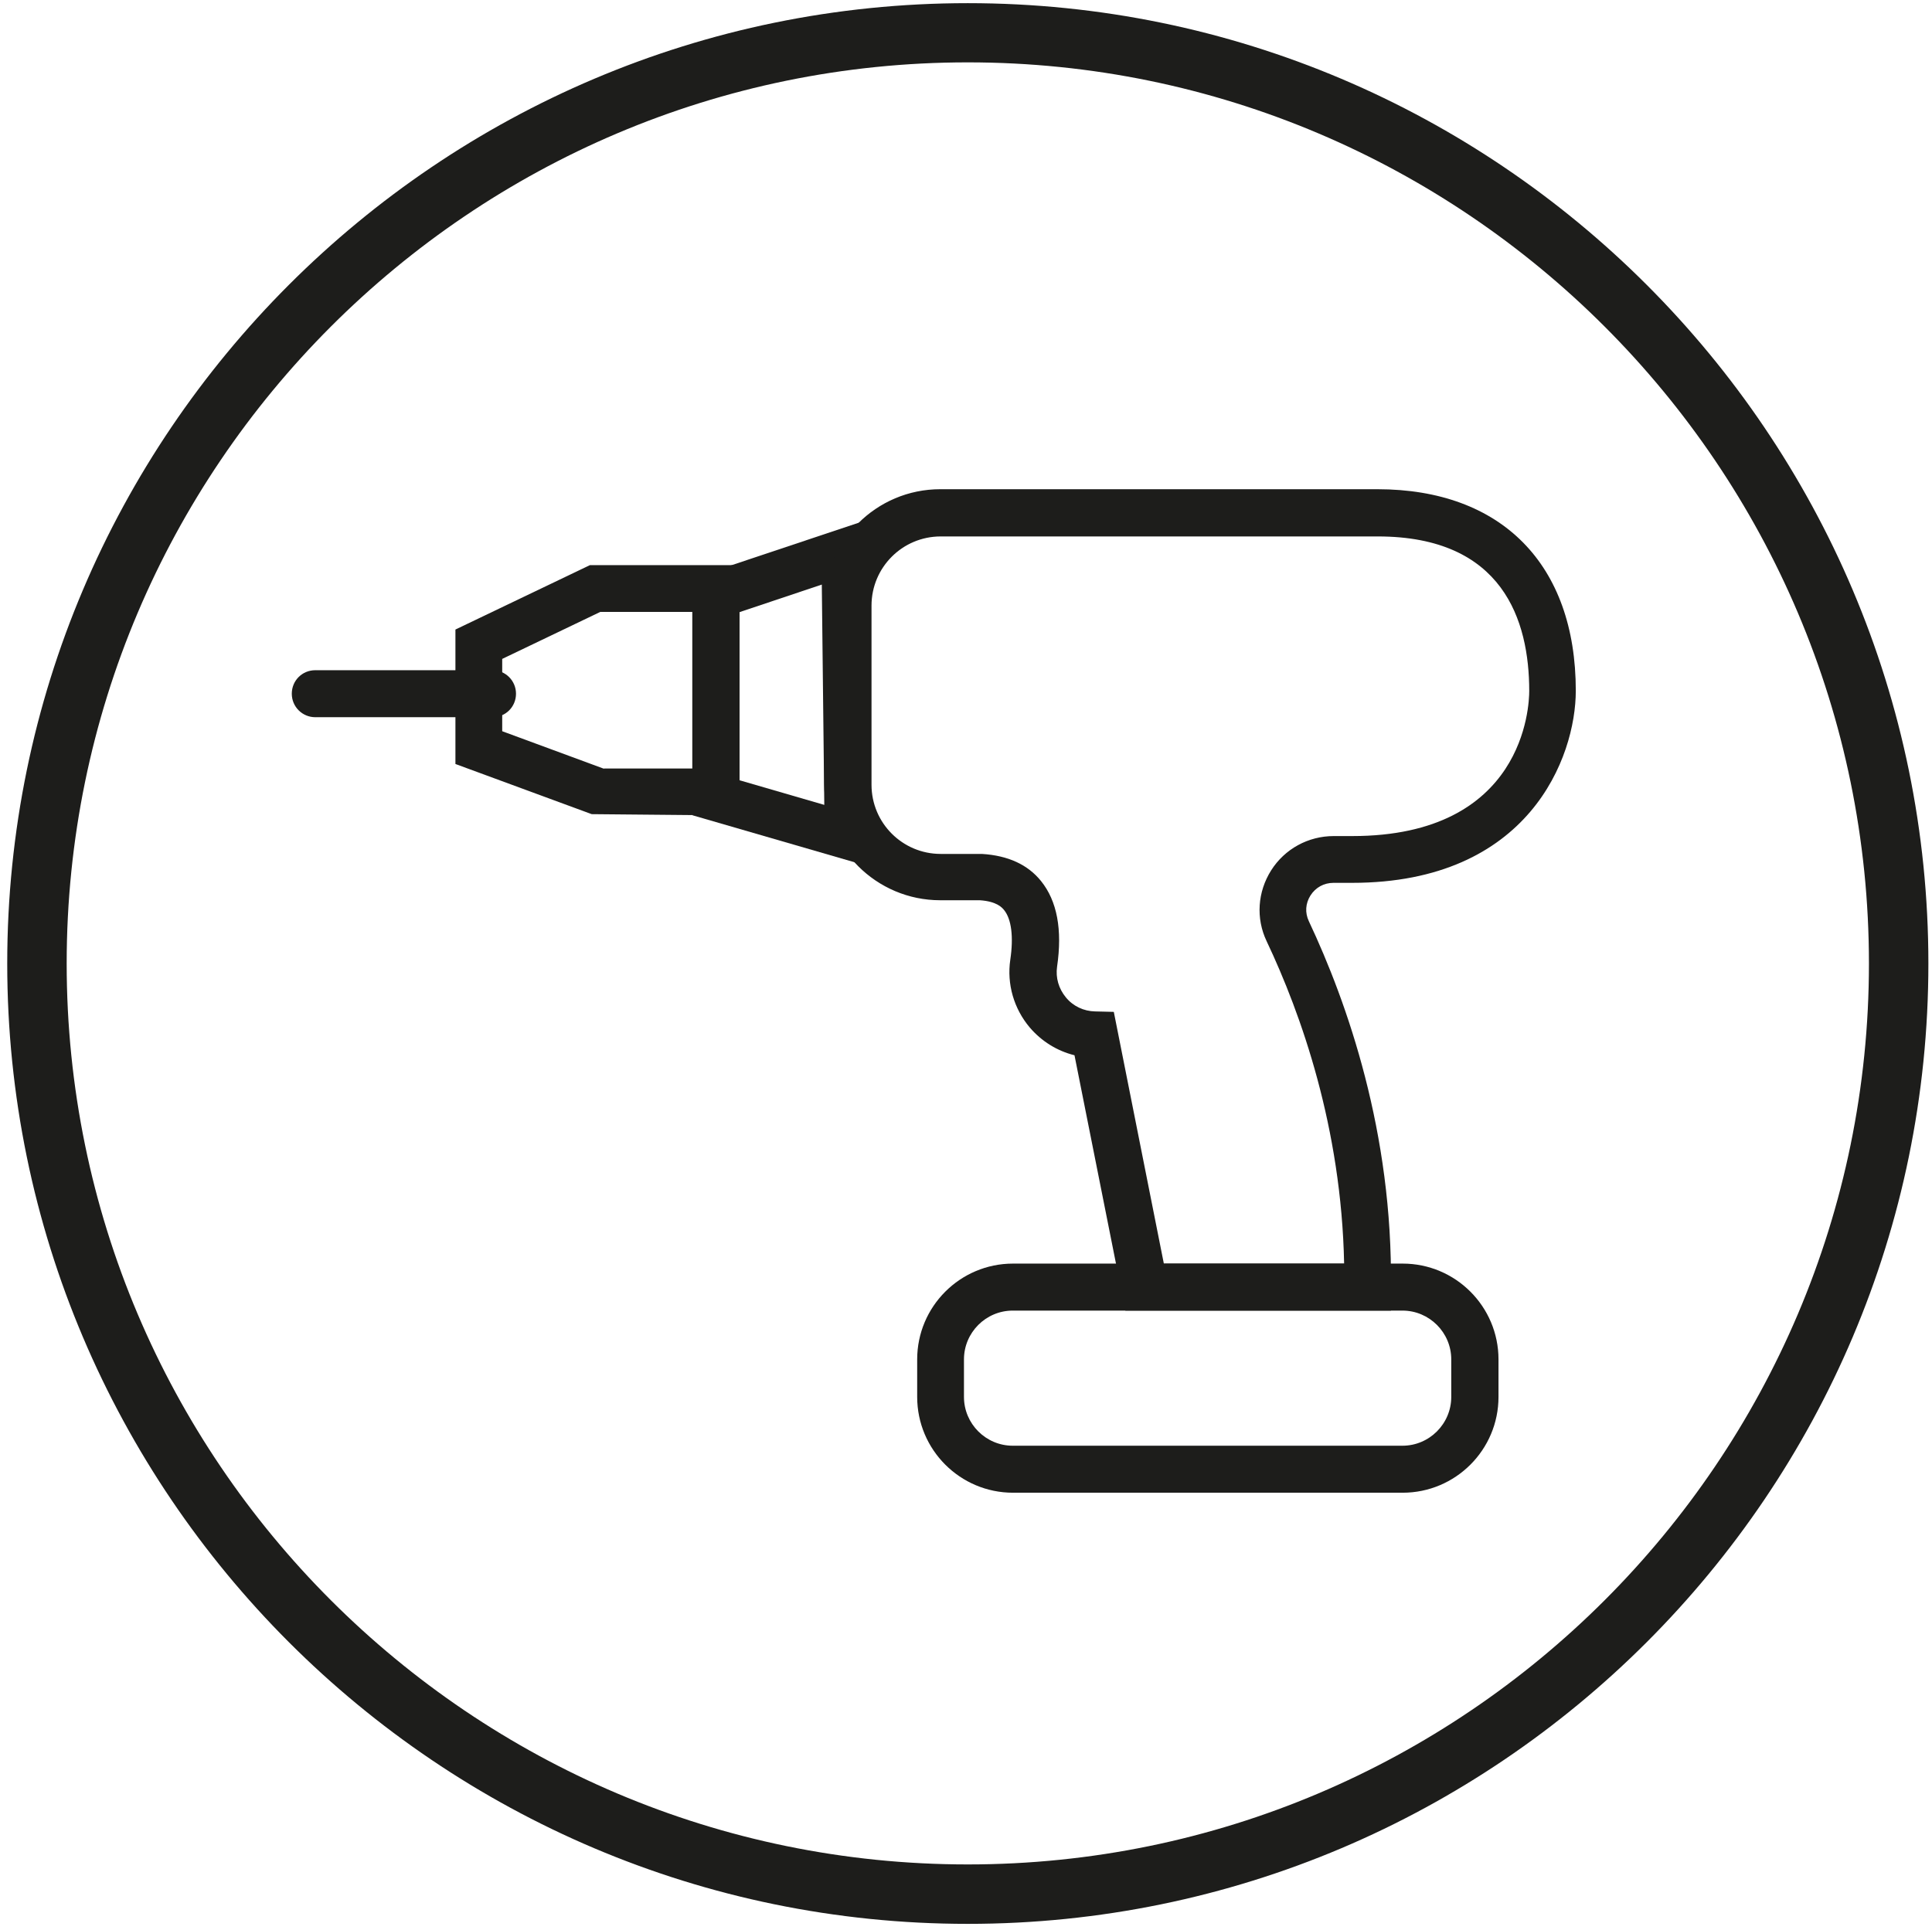
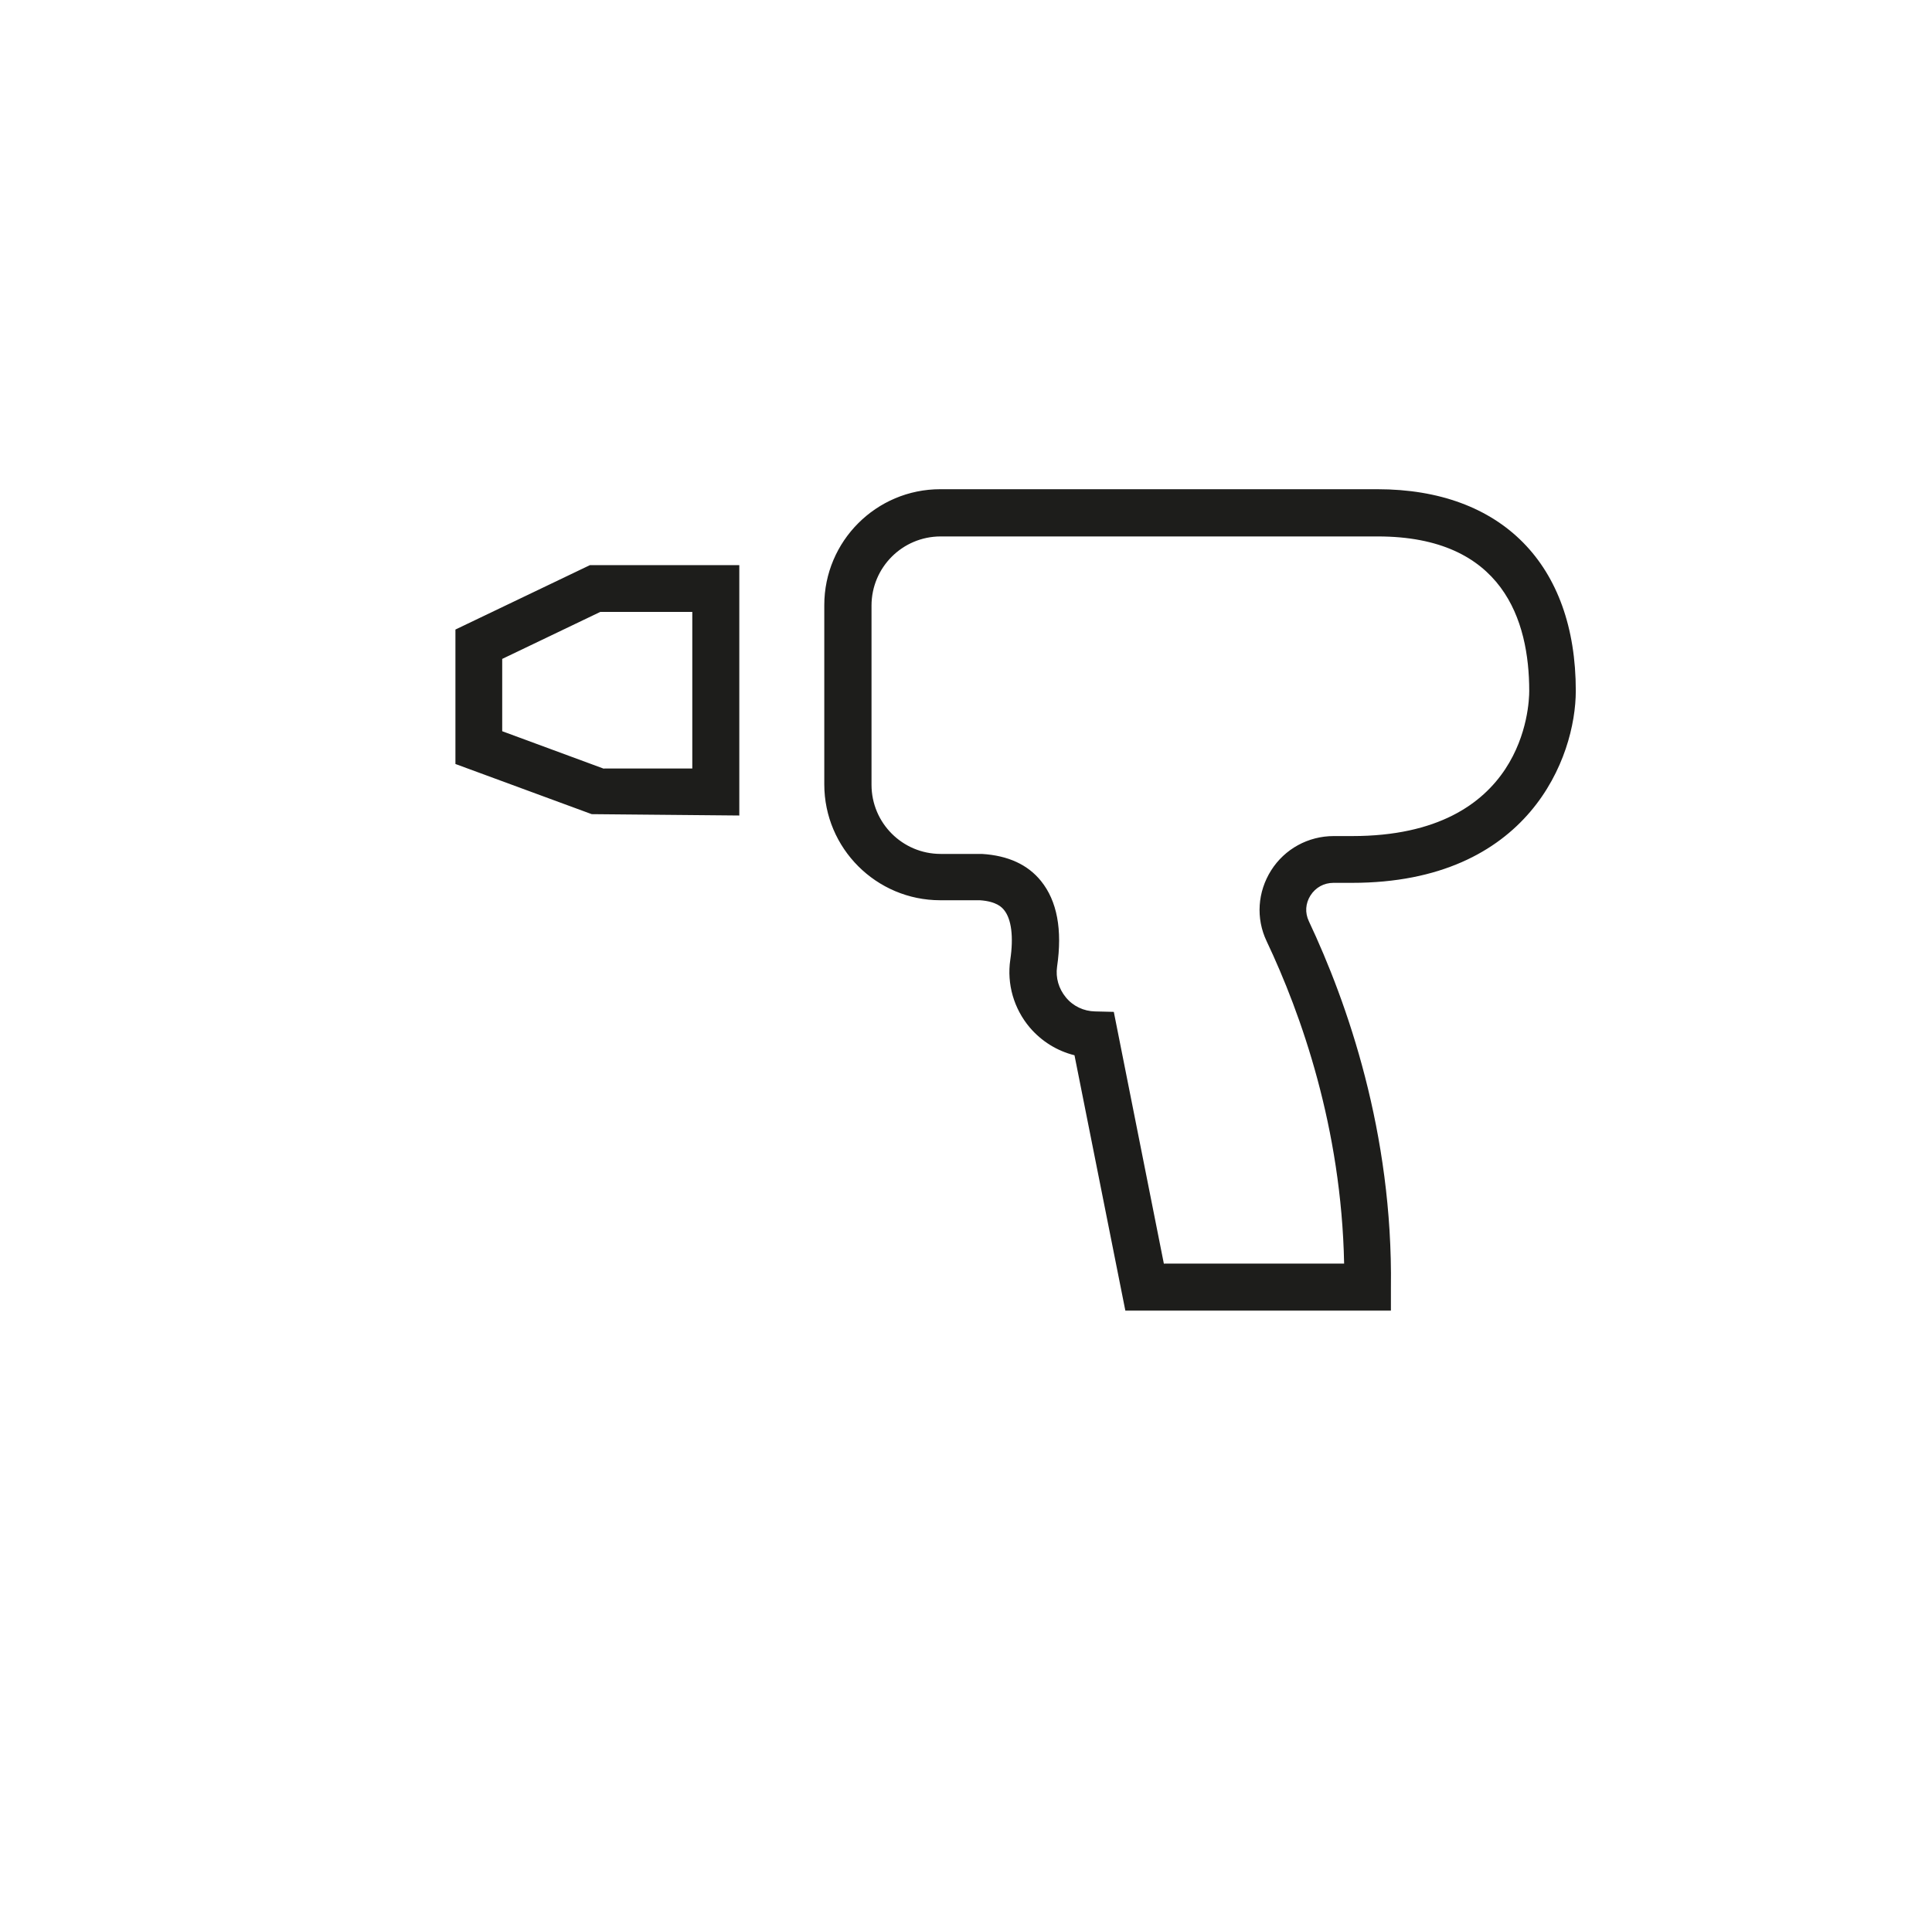
<svg xmlns="http://www.w3.org/2000/svg" viewBox="0 0 85.48 85.42" data-name="Layer 38" id="Layer_38">
  <defs>
    <style>
      .cls-1 {
        fill: #1d1d1b;
      }
    </style>
  </defs>
-   <path d="M38.57,38.38l-7.93-2.3v-10.49s7.75-2.59,7.75-2.59l.18,15.39ZM32.72,34.53l3.75,1.09-.11-9.75-3.64,1.22v7.45Z" class="cls-1" />
  <g>
-     <path d="M42.82,85.14C19.39,85.14.32,66.07.32,42.64S19.39.14,42.82.14s42.5,19.07,42.5,42.5-19.07,42.5-42.5,42.5ZM42.82,2.76C20.83,2.76,2.95,20.65,2.95,42.64s17.89,39.87,39.87,39.87,39.87-17.89,39.87-39.87S64.81,2.76,42.82,2.76Z" class="cls-1" />
    <path d="M61.53,58h-11.74l-2.25-11.3c-.77-.19-1.46-.62-1.98-1.23-.7-.83-1.02-1.92-.86-3,.15-1.01.05-1.79-.27-2.19-.08-.1-.31-.39-1.08-.44h-1.75c-2.83,0-5.13-2.3-5.13-5.13v-7.93c0-2.83,2.3-5.13,5.13-5.13h19.34c5.5,0,8.78,3.33,8.78,8.92,0,2.94-2.07,8.5-9.9,8.5h-.82c-.42,0-.79.2-1.02.56-.22.35-.25.76-.07,1.14h0c1.7,3.61,3.72,9.36,3.63,16.21v1.02ZM51.5,55.92h7.97c-.12-6.01-1.9-11.04-3.43-14.27-.48-1.01-.4-2.18.2-3.13.6-.95,1.64-1.52,2.77-1.52h.82c7.61,0,7.83-5.76,7.83-6.42,0-3.12-1.16-6.84-6.7-6.84h-19.34c-1.69,0-3.06,1.37-3.06,3.06v7.93c0,1.69,1.37,3.06,3.06,3.06h1.82c1.17.07,2.04.48,2.62,1.2.71.88.95,2.15.71,3.79-.07.49.07.97.39,1.36s.79.61,1.29.62l.83.02,2.22,11.17ZM32.71,36.09l-6.53-.06-6.03-2.22v-5.95l5.95-2.85h6.61v11.08ZM26.72,34.01h3.91v-6.93h-4.07l-4.34,2.08v3.2l4.5,1.66Z" class="cls-1" />
    <g id="STROKES">
-       <path d="M21.79,31.74h-7.84c-.57,0-1.04-.46-1.04-1.04s.46-1.04,1.04-1.04h7.84c.57,0,1.04.46,1.04,1.04s-.46,1.04-1.04,1.04Z" class="cls-1" />
-     </g>
-     <path d="M62.06,66.06h-17.24c-2.34,0-4.24-1.9-4.24-4.24v-1.66c0-2.34,1.9-4.24,4.24-4.24h17.24c2.34,0,4.24,1.9,4.24,4.24v1.66c0,2.34-1.9,4.24-4.24,4.24ZM44.81,58c-1.19,0-2.16.97-2.16,2.16v1.66c0,1.19.97,2.16,2.16,2.16h17.24c1.19,0,2.16-.97,2.16-2.16v-1.66c0-1.19-.97-2.16-2.16-2.16h-17.24Z" class="cls-1" />
+       </g>
  </g>
</svg>